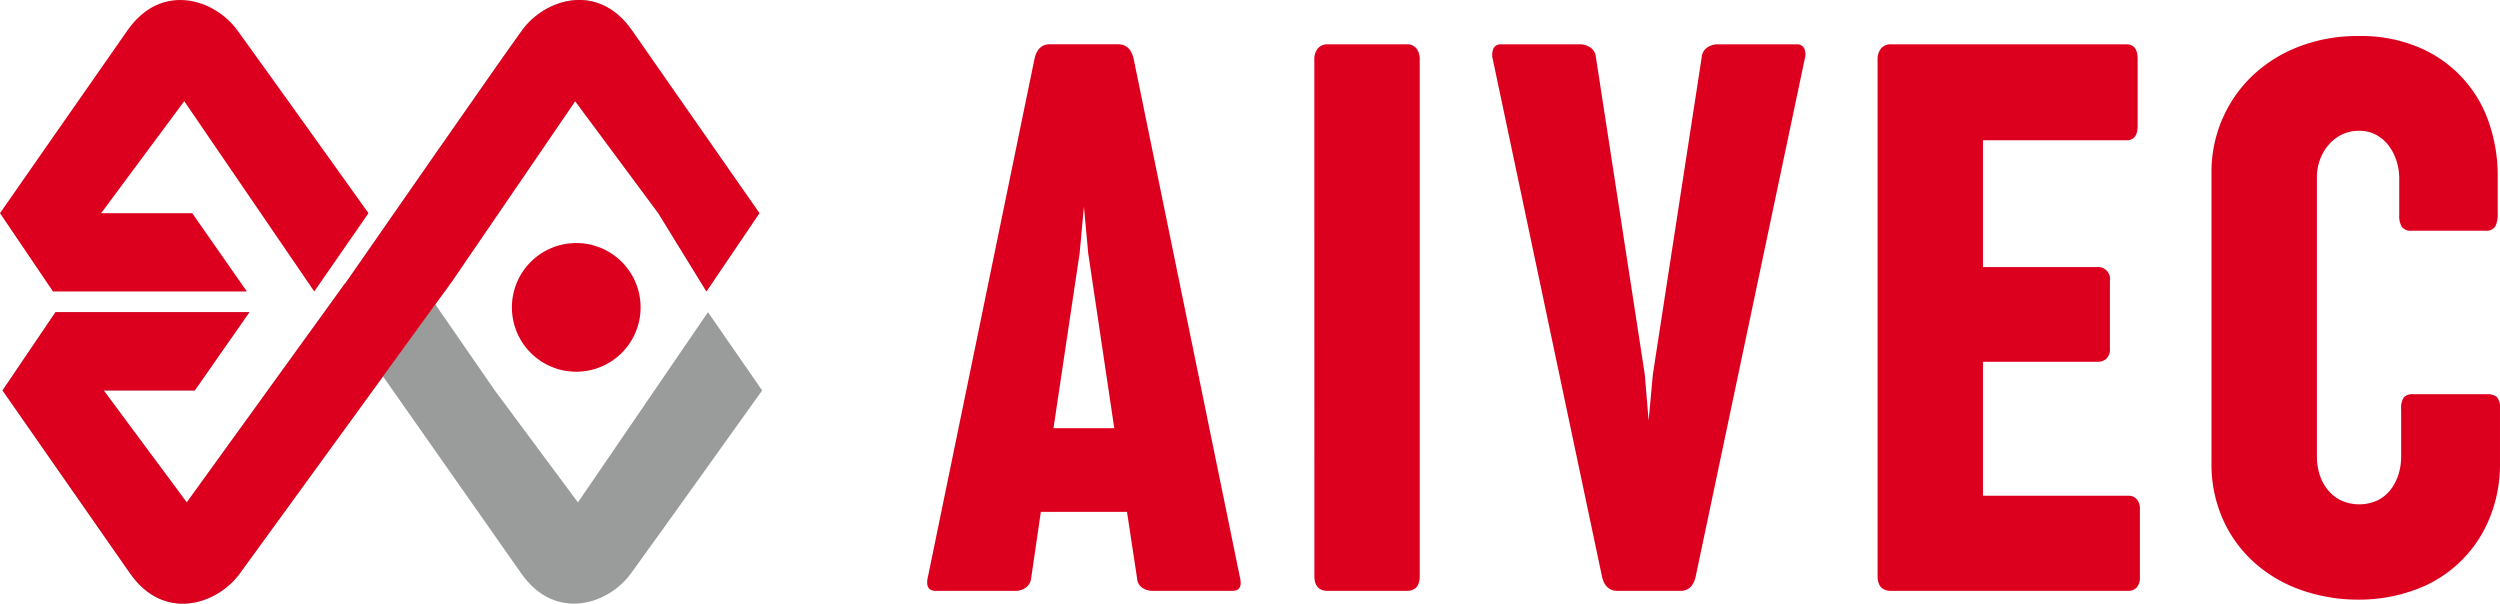
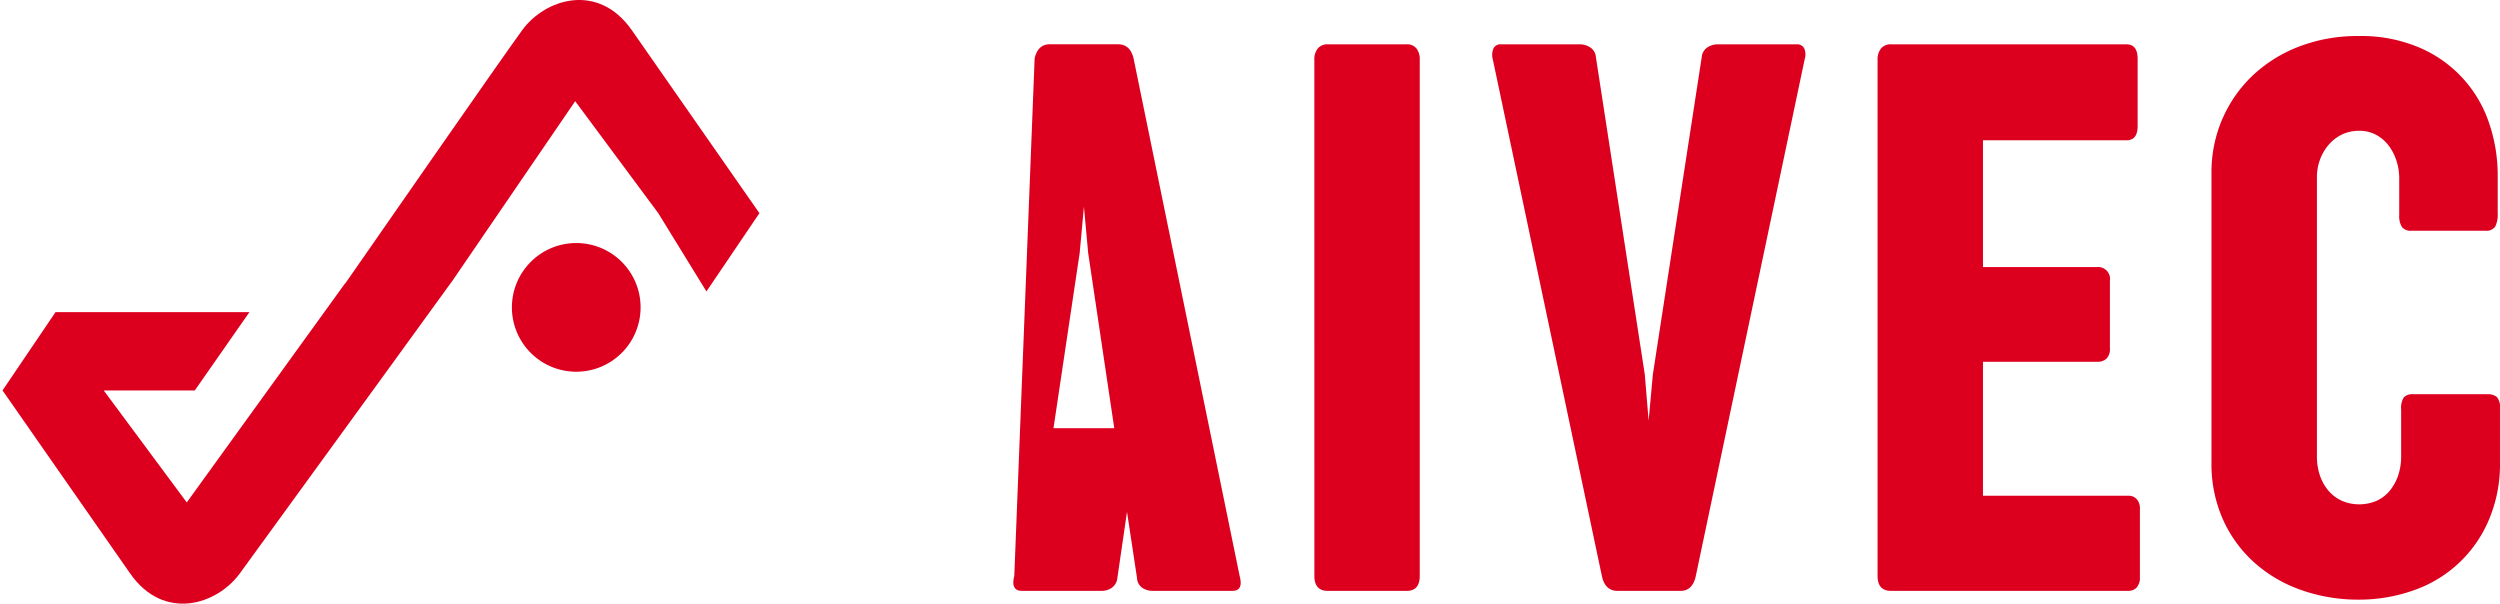
<svg xmlns="http://www.w3.org/2000/svg" width="268.092" height="64.728" viewBox="0 0 268.092 64.728">
  <g id="グループ_782" data-name="グループ 782" transform="translate(1025.928 -19062.136)">
-     <path id="パス_720" data-name="パス 720" d="M39.514,22.859S27.892,6.588,25.439,3.231s-8.135-5.165-11.751,0S0,22.859,0,22.859l5.681,8.394h20.79l-5.858-8.394H10.847L19.757,10.85,33.7,31.253Z" transform="translate(-1025.928 19062.137)" fill="#dd001e" />
-     <path id="パス_721" data-name="パス 721" d="M76,33.474l-13.946,20.4L53.141,41.868l-6.382-9.232,1-1.383h.05l.808-1.182v0L61.76,10.85l8.911,12.009,5.165,8.394,5.681-8.394S71.445,8.4,67.83,3.231s-9.3-3.357-11.751,0C53.9,6.216,40.137,26.027,37.108,30.39H37.08L20.108,53.877,11.2,41.868h9.767l5.858-8.394H6.032L.35,41.868S10.423,56.331,14.038,61.5s9.3,3.357,11.751,0c1.461-2,9.278-12.76,15.364-21.14,1.865,2.657,11.567,16.479,14.83,21.14,3.616,5.165,9.3,3.357,11.751,0S81.809,41.868,81.809,41.868Z" transform="translate(-1026.007 19062.137)" fill="#9a9b9b" />
    <path id="パス_722" data-name="パス 722" d="M46.759,32.636l1.864-2.567L61.76,10.85l8.91,12.009,5.165,8.394,5.682-8.394S71.445,8.4,67.829,3.231s-9.3-3.358-11.751,0C53.9,6.216,40.137,26.028,37.108,30.39H37.08L20.107,53.877,11.2,41.868h9.767l5.858-8.394H6.031L.35,41.868S10.423,56.331,14.038,61.5s9.3,3.357,11.752,0c1.461-2,9.278-12.76,15.364-21.14Z" transform="translate(-1026.007 19062.137)" fill="#dd001e" />
    <path id="パス_723" data-name="パス 723" d="M84.522,40.469a6.9,6.9,0,1,1-6.895-6.895,6.895,6.895,0,0,1,6.895,6.895" transform="translate(-1041.755 19054.625)" fill="#dd001e" />
-     <path id="パス_724" data-name="パス 724" d="M161.6,63.165q.412,1.566-.783,1.566h-8.539a2.018,2.018,0,0,1-1.114-.317,1.37,1.37,0,0,1-.578-1.08l-1.072-7.073h-9.24l-1.031,7.073a1.48,1.48,0,0,1-.619,1.08,1.943,1.943,0,0,1-1.072.317h-8.539q-1.238,0-.825-1.609L139.611,7.6q.369-1.482,1.608-1.483h7.342q1.277,0,1.651,1.483ZM141.631,47.285h6.517l-2.8-18.8-.454-4.955-.454,4.955Z" transform="translate(-1054.586 19060.768)" fill="#dd001e" />
+     <path id="パス_724" data-name="パス 724" d="M161.6,63.165q.412,1.566-.783,1.566h-8.539a2.018,2.018,0,0,1-1.114-.317,1.37,1.37,0,0,1-.578-1.08l-1.072-7.073l-1.031,7.073a1.48,1.48,0,0,1-.619,1.08,1.943,1.943,0,0,1-1.072.317h-8.539q-1.238,0-.825-1.609L139.611,7.6q.369-1.482,1.608-1.483h7.342q1.277,0,1.651,1.483ZM141.631,47.285h6.517l-2.8-18.8-.454-4.955-.454,4.955Z" transform="translate(-1054.586 19060.768)" fill="#dd001e" />
    <path id="パス_725" data-name="パス 725" d="M181.573,7.773a1.824,1.824,0,0,1,.371-1.207,1.319,1.319,0,0,1,1.072-.445h8.456a1.258,1.258,0,0,1,1.053.445,1.9,1.9,0,0,1,.351,1.207v55.35q0,1.611-1.4,1.609h-8.456q-1.443,0-1.443-1.609Z" transform="translate(-1066.555 19060.768)" fill="#dd001e" />
    <path id="パス_726" data-name="パス 726" d="M227.954,63.25q-.369,1.482-1.608,1.482h-6.765q-1.28,0-1.65-1.482L206.218,7.773a1.816,1.816,0,0,1,.061-1.207.823.823,0,0,1,.8-.445h8.456a2.029,2.029,0,0,1,1.134.338,1.382,1.382,0,0,1,.6,1.059l5.239,34.007.412,4.955.453-4.955,5.237-34.007a1.384,1.384,0,0,1,.6-1.059,2.029,2.029,0,0,1,1.134-.338H238.8a.835.835,0,0,1,.8.424,1.637,1.637,0,0,1,.061,1.143Z" transform="translate(-1072.054 19060.768)" fill="#dd001e" />
    <path id="パス_727" data-name="パス 727" d="M259.383,7.773a1.824,1.824,0,0,1,.371-1.207,1.318,1.318,0,0,1,1.072-.445h25.244q1.2,0,1.2,1.567v7.2q0,1.523-1.2,1.524H270.685V30.005h12.25a1.28,1.28,0,0,1,1.362,1.483v7.242a1.426,1.426,0,0,1-.371,1.1,1.408,1.408,0,0,1-.991.338h-12.25V54.526h15.592a1.193,1.193,0,0,1,.887.359,1.5,1.5,0,0,1,.349,1.08V63.25a1.565,1.565,0,0,1-.349,1.122,1.192,1.192,0,0,1-.887.359H260.826q-1.443,0-1.443-1.609Z" transform="translate(-1083.965 19060.768)" fill="#dd001e" />
    <path id="パス_728" data-name="パス 728" d="M306.691,13.848a14.122,14.122,0,0,1,3.259-4.658A15.118,15.118,0,0,1,314.92,6.1a17.4,17.4,0,0,1,6.353-1.122,15.9,15.9,0,0,1,6.662,1.292,13.4,13.4,0,0,1,7.383,8.152,17.243,17.243,0,0,1,.887,5.462v4.109a2.864,2.864,0,0,1-.268,1.419,1.13,1.13,0,0,1-1.053.443h-7.919a1.187,1.187,0,0,1-1.032-.4,2.259,2.259,0,0,1-.288-1.292V20.221a6.089,6.089,0,0,0-.289-1.841,5.51,5.51,0,0,0-.825-1.63,4.149,4.149,0,0,0-1.341-1.165,3.726,3.726,0,0,0-1.835-.444,4.174,4.174,0,0,0-1.856.4,4.387,4.387,0,0,0-1.423,1.1,5.154,5.154,0,0,0-.927,1.588,5.418,5.418,0,0,0-.331,1.906v29.94A6.317,6.317,0,0,0,317.106,52a4.963,4.963,0,0,0,.866,1.63,4.2,4.2,0,0,0,1.424,1.143,4.74,4.74,0,0,0,3.918,0,4,4,0,0,0,1.4-1.143,5.193,5.193,0,0,0,.846-1.63,6.342,6.342,0,0,0,.29-1.927V45.038a2.133,2.133,0,0,1,.288-1.313,1.249,1.249,0,0,1,.99-.338h7.919a1.581,1.581,0,0,1,1.072.3,1.738,1.738,0,0,1,.331,1.27v5.76a15.218,15.218,0,0,1-1.2,6.162,13.534,13.534,0,0,1-8.064,7.538,17.462,17.462,0,0,1-5.918,1,18.317,18.317,0,0,1-6.044-1,14.928,14.928,0,0,1-5.031-2.9,13.75,13.75,0,0,1-3.425-4.637,14.56,14.56,0,0,1-1.257-6.162V19.67a14.36,14.36,0,0,1,1.175-5.823" transform="translate(-1094.287 19061.023)" fill="#dd001e" />
  </g>
</svg>